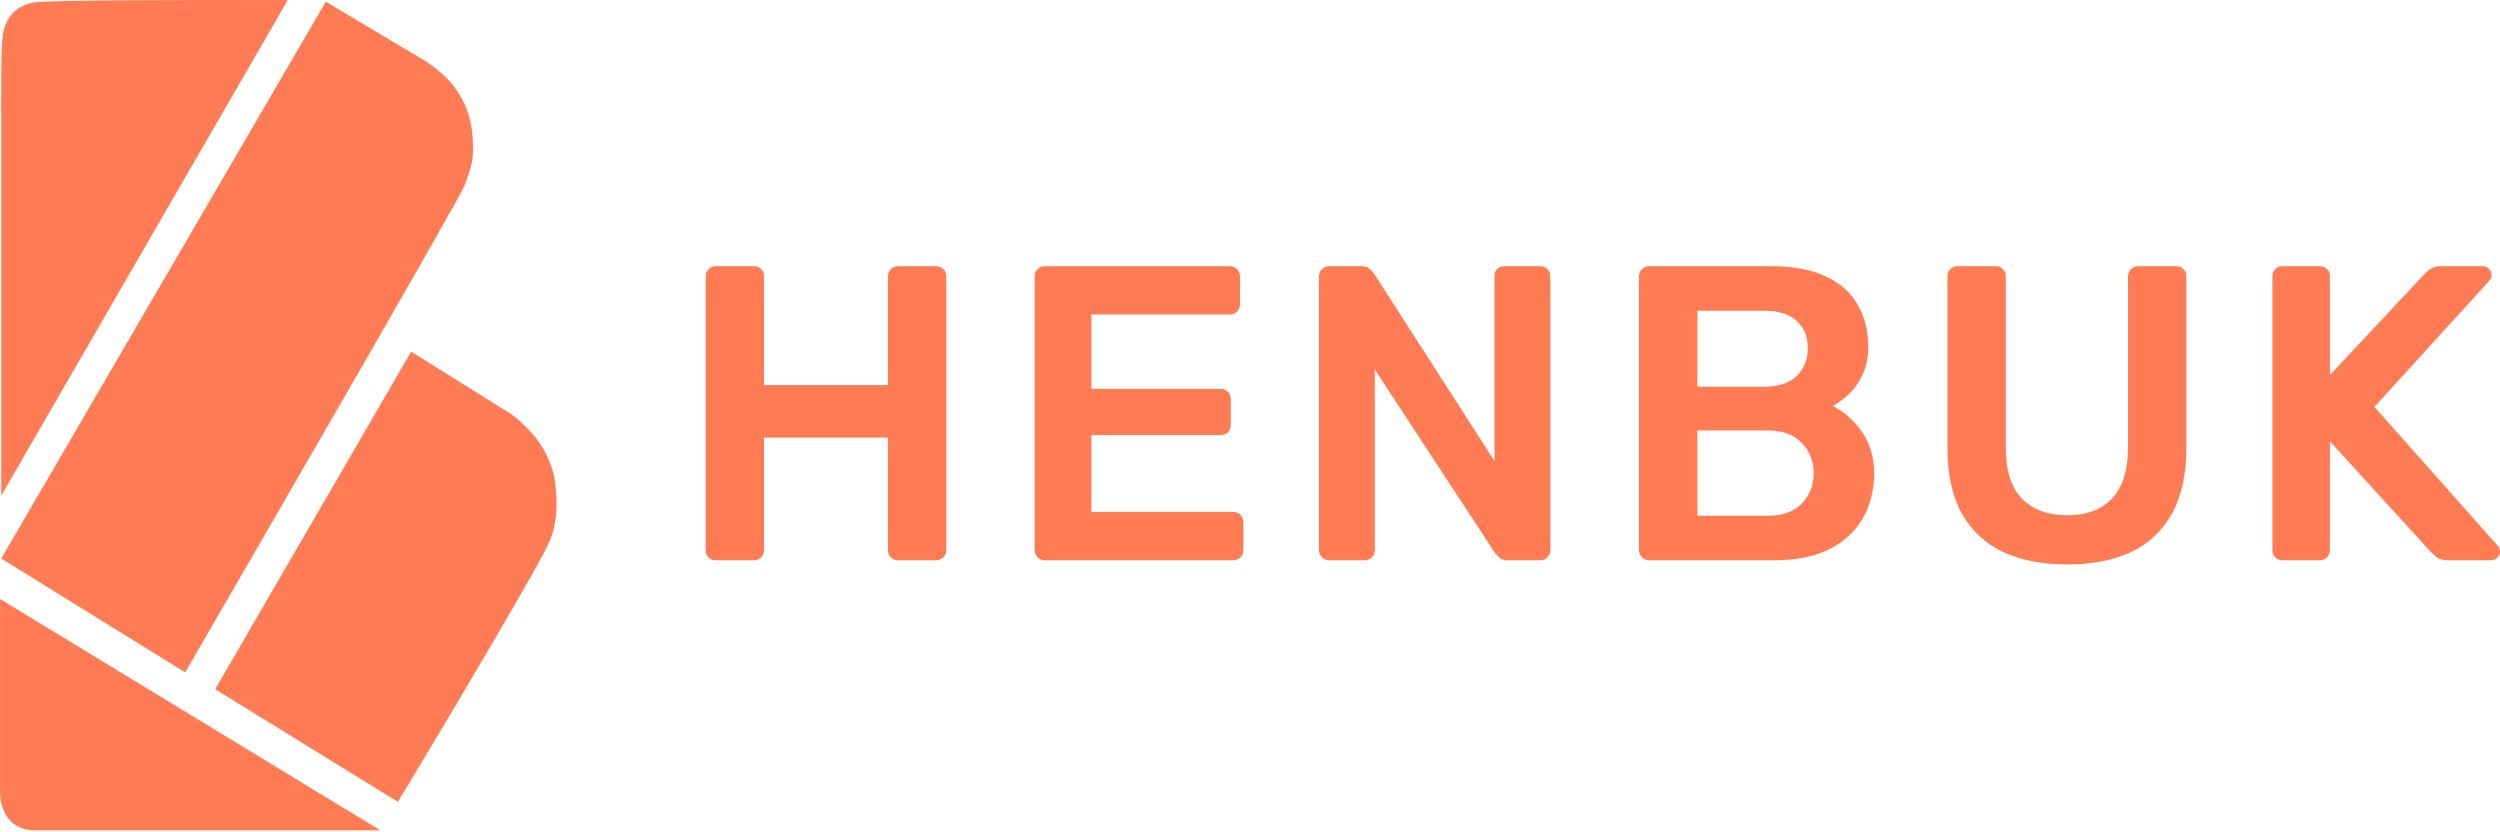
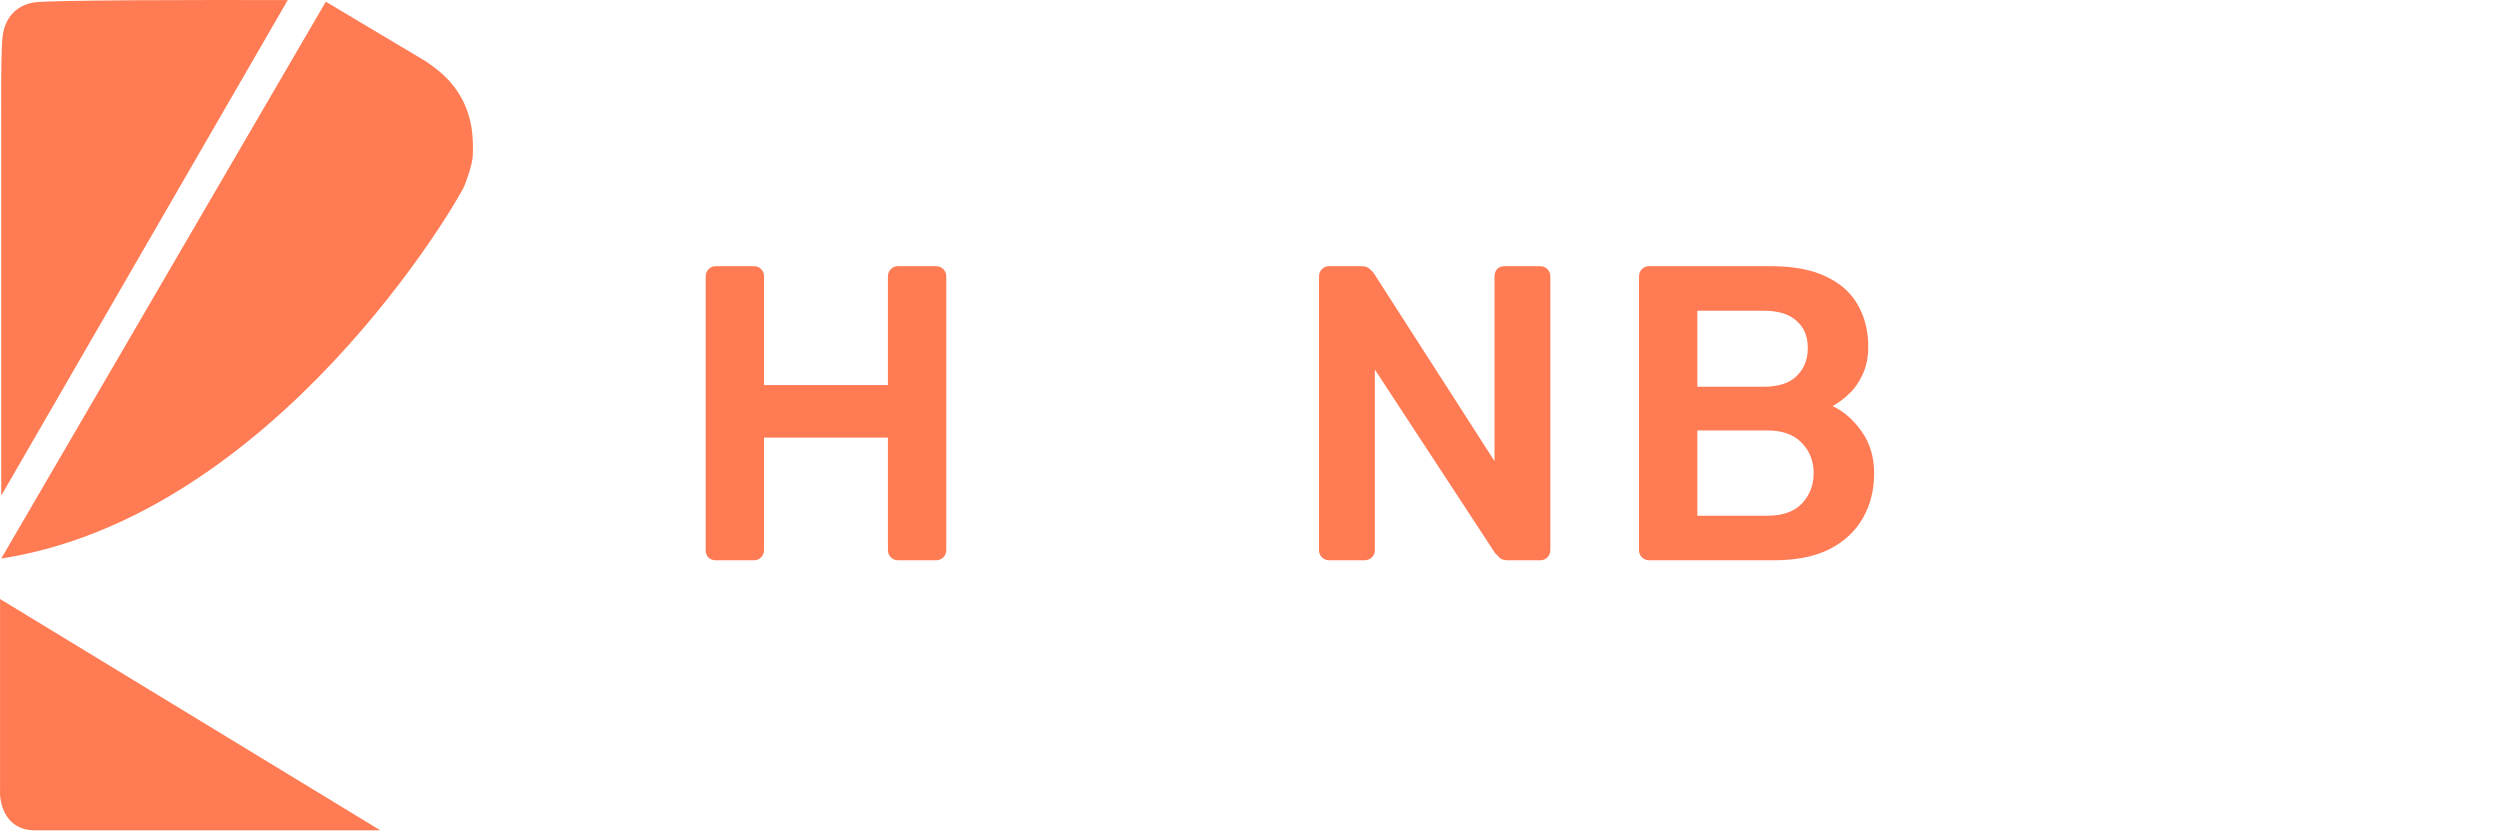
<svg xmlns="http://www.w3.org/2000/svg" width="556" height="185" viewBox="0 0 556 185" fill="none">
  <path d="M0.011 175.745V133.219L84.578 184.661H7.763C1.205 184.661 -0.138 178.717 0.011 175.745Z" fill="#FF7B54" />
-   <path d="M72.459 0.379L0.278 124.214L41.181 149.534C61.35 114.734 102.118 44.301 103.292 41.301C104.896 37.2 105.163 35.149 105.163 34.258C105.163 32.564 105.576 27.145 102.668 21.865C100.31 17.584 97.268 15.443 94.882 13.765L94.737 13.663L72.459 0.379Z" fill="#FF7B54" />
+   <path d="M72.459 0.379L0.278 124.214C61.35 114.734 102.118 44.301 103.292 41.301C104.896 37.2 105.163 35.149 105.163 34.258C105.163 32.564 105.576 27.145 102.668 21.865C100.31 17.584 97.268 15.443 94.882 13.765L94.737 13.663L72.459 0.379Z" fill="#FF7B54" />
  <path d="M0.278 28.819V110.217L63.993 0.022C46.379 -0.037 10.401 -0.013 7.407 0.557C3.664 1.27 1.258 3.767 0.635 7.69C0.158 10.684 0.278 23.113 0.278 28.819Z" fill="#FF7B54" />
-   <path d="M113.718 92.118L91.44 78.21L47.864 153.278L88.499 178.331C98.925 161.035 120.277 125.213 122.273 120.291C124.269 115.37 123.788 110.484 123.609 108.701C123.502 107.631 123.396 104.957 121.471 101.034C119.546 97.111 116.48 94.258 113.718 92.118Z" fill="#FF7B54" />
  <path d="M159.182 124.602C158.56 124.602 158.03 124.415 157.595 124.041C157.159 123.605 156.941 123.045 156.941 122.359V61.534C156.941 60.849 157.159 60.288 157.595 59.852C158.03 59.416 158.56 59.198 159.182 59.198H167.681C168.366 59.198 168.895 59.416 169.268 59.852C169.704 60.288 169.922 60.849 169.922 61.534V85.64H197.472V61.534C197.472 60.849 197.69 60.288 198.126 59.852C198.562 59.416 199.091 59.198 199.713 59.198H208.118C208.803 59.198 209.364 59.416 209.799 59.852C210.235 60.288 210.453 60.849 210.453 61.534V122.359C210.453 122.982 210.235 123.512 209.799 123.948C209.364 124.384 208.803 124.602 208.118 124.602H199.713C199.091 124.602 198.562 124.384 198.126 123.948C197.69 123.512 197.472 122.982 197.472 122.359V97.319H169.922V122.359C169.922 122.982 169.704 123.512 169.268 123.948C168.895 124.384 168.366 124.602 167.681 124.602H159.182Z" fill="#FF7B54" />
-   <path d="M232.354 124.602C231.732 124.602 231.203 124.384 230.767 123.948C230.331 123.512 230.113 122.982 230.113 122.359V61.534C230.113 60.849 230.331 60.288 230.767 59.852C231.203 59.416 231.732 59.198 232.354 59.198H273.446C274.131 59.198 274.691 59.416 275.127 59.852C275.563 60.288 275.781 60.849 275.781 61.534V67.701C275.781 68.324 275.563 68.853 275.127 69.289C274.691 69.725 274.131 69.943 273.446 69.943H242.721V86.481H271.391C272.076 86.481 272.637 86.699 273.072 87.135C273.508 87.509 273.726 88.038 273.726 88.723V94.516C273.726 95.201 273.508 95.762 273.072 96.198C272.637 96.572 272.076 96.759 271.391 96.759H242.721V113.857H274.193C274.878 113.857 275.438 114.075 275.874 114.511C276.31 114.947 276.528 115.508 276.528 116.193V122.359C276.528 122.982 276.31 123.512 275.874 123.948C275.438 124.384 274.878 124.602 274.193 124.602H232.354Z" fill="#FF7B54" />
  <path d="M295.586 124.602C294.963 124.602 294.434 124.384 293.998 123.948C293.562 123.512 293.344 122.982 293.344 122.359V61.534C293.344 60.849 293.562 60.288 293.998 59.852C294.434 59.416 294.963 59.198 295.586 59.198H302.777C303.648 59.198 304.271 59.416 304.645 59.852C305.08 60.226 305.361 60.506 305.485 60.693L332.381 102.552V61.534C332.381 60.849 332.568 60.288 332.942 59.852C333.378 59.416 333.938 59.198 334.623 59.198H342.467C343.152 59.198 343.713 59.416 344.148 59.852C344.584 60.288 344.802 60.849 344.802 61.534V122.266C344.802 122.951 344.584 123.512 344.148 123.948C343.713 124.384 343.183 124.602 342.561 124.602H335.276C334.405 124.602 333.782 124.384 333.409 123.948C333.035 123.512 332.755 123.232 332.568 123.107L305.765 82.183V122.359C305.765 122.982 305.547 123.512 305.112 123.948C304.676 124.384 304.115 124.602 303.431 124.602H295.586Z" fill="#FF7B54" />
  <path d="M366.752 124.602C366.129 124.602 365.6 124.384 365.164 123.948C364.728 123.512 364.51 122.982 364.51 122.359V61.534C364.51 60.849 364.728 60.288 365.164 59.852C365.6 59.416 366.129 59.198 366.752 59.198H393.835C398.878 59.198 402.987 59.977 406.162 61.534C409.337 63.029 411.672 65.116 413.166 67.794C414.723 70.473 415.501 73.587 415.501 77.138C415.501 79.505 415.065 81.591 414.194 83.398C413.384 85.142 412.357 86.574 411.112 87.696C409.929 88.817 408.746 89.689 407.563 90.312C409.991 91.433 412.139 93.302 414.007 95.918C415.875 98.534 416.808 101.648 416.808 105.261C416.808 108.998 415.968 112.331 414.287 115.259C412.606 118.186 410.116 120.491 406.816 122.173C403.516 123.792 399.438 124.602 394.582 124.602H366.752ZM377.491 114.698H393.088C396.45 114.698 399.002 113.795 400.745 111.988C402.489 110.12 403.36 107.877 403.36 105.261C403.36 102.52 402.458 100.247 400.652 98.441C398.909 96.634 396.387 95.731 393.088 95.731H377.491V114.698ZM377.491 86.014H392.154C395.453 86.014 397.913 85.235 399.531 83.678C401.212 82.058 402.053 79.972 402.053 77.418C402.053 74.802 401.212 72.777 399.531 71.345C397.913 69.85 395.453 69.102 392.154 69.102H377.491V86.014Z" fill="#FF7B54" />
-   <path d="M459.725 125.536C454.309 125.536 449.608 124.633 445.624 122.827C441.639 120.958 438.557 118.124 436.378 114.324C434.199 110.462 433.109 105.541 433.109 99.562V61.534C433.109 60.849 433.327 60.288 433.763 59.852C434.199 59.416 434.728 59.198 435.351 59.198H443.849C444.534 59.198 445.063 59.416 445.437 59.852C445.873 60.288 446.091 60.849 446.091 61.534V99.562C446.091 104.669 447.305 108.469 449.733 110.961C452.161 113.39 455.492 114.604 459.725 114.604C463.959 114.604 467.259 113.39 469.625 110.961C472.053 108.469 473.267 104.669 473.267 99.562V61.534C473.267 60.849 473.485 60.288 473.921 59.852C474.356 59.416 474.917 59.198 475.602 59.198H484.007C484.692 59.198 485.221 59.416 485.594 59.852C486.03 60.288 486.248 60.849 486.248 61.534V99.562C486.248 105.541 485.159 110.462 482.979 114.324C480.863 118.124 477.812 120.958 473.827 122.827C469.905 124.633 465.204 125.536 459.725 125.536Z" fill="#FF7B54" />
-   <path d="M507.624 124.602C507.001 124.602 506.472 124.384 506.036 123.948C505.601 123.512 505.383 122.982 505.383 122.359V61.534C505.383 60.849 505.601 60.288 506.036 59.852C506.472 59.416 507.001 59.198 507.624 59.198H515.842C516.527 59.198 517.088 59.416 517.523 59.852C517.959 60.288 518.177 60.849 518.177 61.534V83.398L539.283 60.88C539.532 60.569 539.937 60.226 540.497 59.852C541.12 59.416 541.929 59.198 542.925 59.198H552.171C552.669 59.198 553.105 59.385 553.478 59.759C553.914 60.133 554.132 60.6 554.132 61.16C554.132 61.596 554.008 61.97 553.759 62.282L528.076 90.499L555.533 121.425C555.844 121.799 556 122.204 556 122.64C556 123.2 555.782 123.668 555.346 124.041C554.973 124.415 554.537 124.602 554.039 124.602H544.42C543.361 124.602 542.521 124.384 541.898 123.948C541.338 123.45 540.964 123.107 540.777 122.92L518.177 98.16V122.359C518.177 122.982 517.959 123.512 517.523 123.948C517.088 124.384 516.527 124.602 515.842 124.602H507.624Z" fill="#FF7B54" />
</svg>